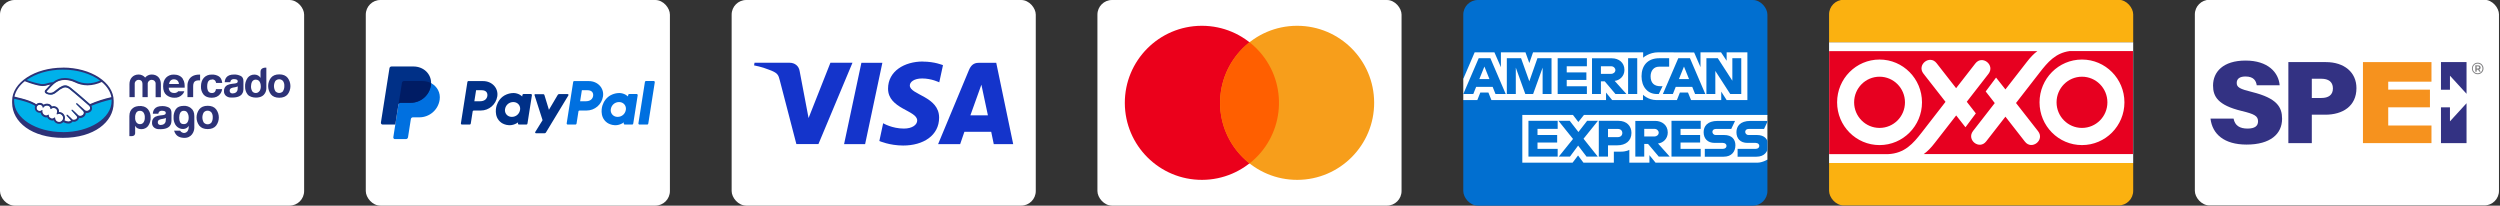
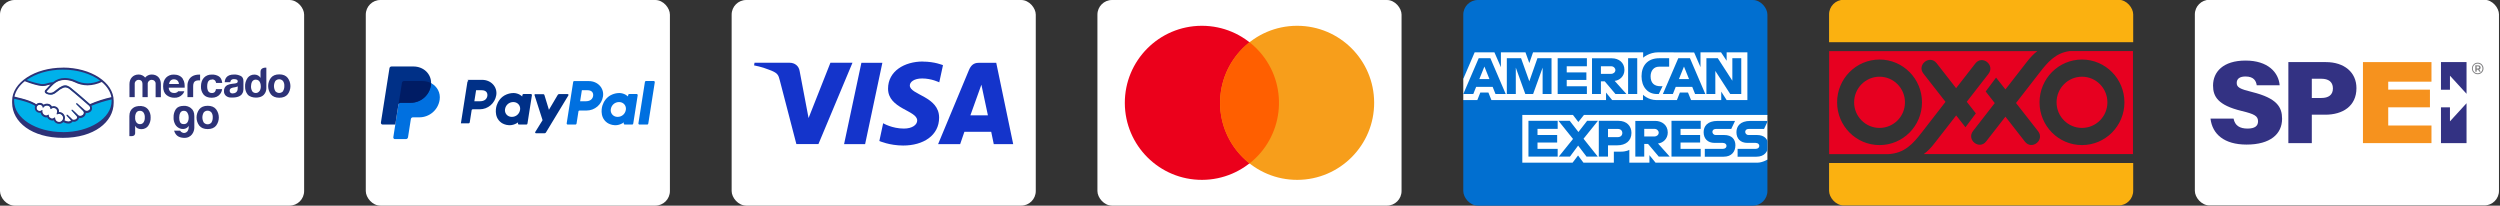
<svg xmlns="http://www.w3.org/2000/svg" id="b" viewBox="0 0 342.21 28.15">
  <rect x="0" y="0" width="342.21" height="28.15" fill="#333333" stroke="none" />
  <defs>
    <clipPath id="c">
      <rect x="200.3" width="41.63" height="28.15" rx="2" ry="2" fill="none" />
    </clipPath>
    <clipPath id="w">
      <rect x="250.37" y="-.03" width="41.63" height="28.15" rx="2" ry="2" fill="none" />
    </clipPath>
  </defs>
  <rect width="41.63" height="28.15" rx="2" ry="2" fill="#fff" />
  <rect x="50.07" width="41.63" height="28.15" rx="2" ry="2" fill="#fff" />
  <rect x="100.15" width="41.63" height="28.15" rx="2" ry="2" fill="#fff" />
  <rect x="150.22" width="41.63" height="28.15" rx="2" ry="2" fill="#fff" />
  <g clip-path="url(#c)">
    <g id="d">
      <path id="e" d="m200.3-6.76h41.66V15.73l-2.06,3.22,2.06,2.87v13.08h-41.66V13.7l1.29-1.48-1.29-1.42V-6.76Z" fill="#016fd0" />
      <path id="f" d="m208.38,22.27v-6.54h6.93l.74.97.77-.97h25.14v6.09s-.66.44-1.42.45h-13.92l-.84-1.03v1.03h-2.75v-1.76s-.37.25-1.19.25h-.93v1.51h-4.16l-.74-.99-.75.99h-6.88Z" fill="#fff" />
      <path id="g" d="m200.3,10.8l1.56-3.64h2.7l.89,2.04v-2.04h3.36l.53,1.47.51-1.47h15.07v.74s.79-.74,2.09-.74l4.89.02.87,2.01v-2.03h2.81l.77,1.16v-1.16h2.84v6.54h-2.84l-.74-1.16v1.16h-4.13l-.42-1.03h-1.11l-.41,1.03h-2.8c-1.12,0-1.84-.73-1.84-.73v.73h-4.22l-.84-1.03v1.03h-15.69l-.41-1.03h-1.11l-.41,1.03h-1.93v-2.9Z" fill="#fff" />
      <path id="h" d="m202.41,7.97l-2.11,4.9h1.37l.39-.98h2.26l.39.98h1.4l-2.1-4.9h-1.6Zm.78,1.14l.69,1.71h-1.38l.69-1.71Z" fill="#016fd0" />
      <path id="i" d="m206.26,12.87v-4.9h1.95s1.13,3.16,1.13,3.16l1.11-3.16h1.93v4.9h-1.22v-3.61l-1.3,3.61h-1.07l-1.3-3.61v3.61h-1.22Z" fill="#016fd0" />
      <path id="j" d="m213.22,12.87v-4.9h4v1.1h-2.76v.84h2.69v1.03h-2.69v.87h2.76v1.06h-4Z" fill="#016fd0" />
      <path id="k" d="m217.92,7.97v4.9h1.22v-1.74h.52l1.47,1.74h1.5l-1.61-1.8c.66-.06,1.34-.62,1.34-1.5,0-1.03-.81-1.59-1.71-1.59h-2.72Zm1.22,1.1h1.4c.34,0,.58.26.58.52,0,.33-.32.52-.56.52h-1.42v-1.03h0Z" fill="#016fd0" />
      <path id="l" d="m224.11,12.87h-1.25v-4.9h1.25v4.9Z" fill="#016fd0" />
      <path id="m" d="m227.07,12.87h-.27c-1.31,0-2.1-1.03-2.1-2.43s.78-2.47,2.43-2.47h1.35v1.16h-1.4c-.67,0-1.14.52-1.14,1.32,0,.95.54,1.35,1.32,1.35h.32l-.52,1.07Z" fill="#016fd0" />
      <path id="n" d="m229.73,7.97l-2.11,4.9h1.37l.39-.98h2.26l.39.98h1.4l-2.1-4.9h-1.6Zm.78,1.14l.69,1.71h-1.38l.69-1.71h0Z" fill="#016fd0" />
      <path id="o" d="m233.58,12.87v-4.9h1.56l1.99,3.08v-3.08h1.22v4.9h-1.51l-2.04-3.16v3.16h-1.22Z" fill="#016fd0" />
      <path id="p" d="m209.22,21.44v-4.9h4v1.1h-2.76v.84h2.69v1.03h-2.69v.87h2.76v1.06h-4Z" fill="#016fd0" />
      <path id="q" d="m228.8,21.44v-4.9h4v1.1h-2.76v.84h2.68v1.03h-2.68v.87h2.76v1.06h-4Z" fill="#016fd0" />
      <path id="r" d="m213.37,21.44l1.95-2.42-1.99-2.48h1.54l1.19,1.53,1.19-1.53h1.48l-1.97,2.45,1.95,2.45h-1.54l-1.15-1.51-1.12,1.51h-1.52Z" fill="#016fd0" />
      <path id="s" d="m218.85,16.54v4.9h1.26v-1.55h1.29c1.09,0,1.92-.58,1.92-1.7,0-.93-.65-1.65-1.76-1.65h-2.7Zm1.26,1.11h1.36c.35,0,.6.22.6.56,0,.33-.25.56-.61.56h-1.35v-1.13h0Z" fill="#016fd0" />
      <path id="t" d="m223.85,16.54v4.9h1.22v-1.74h.52l1.47,1.74h1.5l-1.61-1.8c.66-.06,1.34-.62,1.34-1.5,0-1.03-.81-1.59-1.71-1.59h-2.72,0Zm1.22,1.1h1.4c.34,0,.58.26.58.52,0,.33-.32.52-.56.52h-1.42v-1.03Z" fill="#016fd0" />
      <path id="u" d="m233.36,21.44v-1.06h2.45c.36,0,.52-.2.52-.41s-.16-.41-.52-.41h-1.11c-.96,0-1.5-.59-1.5-1.47,0-.79.49-1.54,1.92-1.54h2.38l-.52,1.1h-2.06c-.39,0-.52.21-.52.4s.15.43.45.43h1.16c1.07,0,1.54.61,1.54,1.41,0,.86-.52,1.56-1.6,1.56h-2.61Z" fill="#016fd0" />
      <path id="v" d="m237.85,21.44v-1.06h2.45c.36,0,.52-.2.52-.41s-.16-.41-.52-.41h-1.11c-.96,0-1.5-.59-1.5-1.47,0-.79.49-1.54,1.92-1.54h2.38l-.52,1.1h-2.06c-.39,0-.52.21-.52.4s.15.43.45.43h1.16c1.07,0,1.54.61,1.54,1.41,0,.86-.52,1.56-1.6,1.56h-2.61Z" fill="#016fd0" />
    </g>
  </g>
  <g clip-path="url(#w)">
    <g id="x">
-       <rect x="250.37" y="5.78" width="41.63" height="16.54" fill="#fff" />
      <rect x="250.36" y="-.03" width="41.65" height="5.81" fill="#fbb110" />
      <rect x="250.36" y="22.31" width="41.65" height="5.81" fill="#fbb110" />
      <path id="y" d="m279.18,14.01c0,3.23,2.6,5.85,5.81,5.85s5.81-2.62,5.81-5.85-2.6-5.86-5.81-5.86-5.81,2.62-5.81,5.86Zm-27.71,0c0,3.23,2.6,5.85,5.81,5.85s5.81-2.62,5.81-5.85-2.6-5.86-5.81-5.86-5.81,2.62-5.81,5.86Zm40.52,7.08h-28.66c.52-.37,1-.86,1.52-1.54l2.92-3.75,1.27,1.62,1.42-1.9-1.24-1.59,2.97-3.82c.94-1.21-.86-2.64-1.8-1.42l-2.63,3.38-2.67-3.42c-.94-1.21-2.75.22-1.8,1.43l3.02,3.86-3.26,4.2c-1.16,1.49-2.32,2.86-4.62,2.96h-8.05V7h28.5c-.49.36-.95.84-1.45,1.49l-2.92,3.75-1.28-1.62-1.42,1.9,1.24,1.59-2.97,3.82c-.94,1.21.86,2.64,1.8,1.42l2.63-3.38,2.67,3.42c.94,1.21,2.75-.22,1.8-1.43l-3.02-3.86,3.26-4.2c1.07-1.37,2.13-2.64,4.08-2.91h8.67v14.09Zm-10.48-7.08c0-1.94,1.56-3.51,3.48-3.51s3.48,1.57,3.48,3.51-1.56,3.5-3.48,3.5-3.48-1.57-3.48-3.5Zm-27.71,0c0-1.94,1.56-3.51,3.48-3.51s3.48,1.57,3.48,3.51-1.56,3.5-3.48,3.5-3.48-1.57-3.48-3.5" fill="#e70020" />
    </g>
  </g>
  <rect x="300.44" y="-.03" width="41.63" height="28.15" rx="2" ry="2" fill="#fff" />
  <path d="m8.61,9.44c-3.76,0-6.82,1.95-6.82,4.36s3.05,4.55,6.82,4.55,6.82-2.14,6.82-4.55-3.05-4.36-6.82-4.36Z" fill="#00b1ea" />
  <path d="m6.4,12.45s-.07.07-.03.13c.1.14.43.21.76.14.2-.04.45-.24.69-.44.23-.21.5-.38.8-.5.19-.07.39-.07.58-.02.19.07.37.18.52.31.46.34,2.3,1.95,2.61,2.23.98-.41,1.99-.73,3.02-.95-.14-.82-.64-1.61-1.39-2.23-1.06.45-2.44.71-3.71.09-.43-.19-.89-.3-1.37-.31-1,.02-1.44.46-1.9.92l-.59.63Z" fill="#fff" />
  <path d="m12.25,14.48s-2.16-1.89-2.65-2.26c-.17-.15-.38-.25-.6-.28-.1,0-.19,0-.29.03-.29.11-.55.27-.78.47-.27.22-.53.42-.76.48-.29.06-.58.01-.84-.13-.06-.04-.11-.09-.14-.16-.04-.1,0-.21.07-.28l.59-.64.21-.21c-.18.03-.36.07-.54.12-.21.07-.42.11-.64.12-.21-.02-.43-.06-.64-.1-.63-.15-1.25-.35-1.84-.62-.84.63-1.39,1.39-1.55,2.25.12.03.44.1.52.12,1.9.42,2.49.86,2.6.95.23-.26.63-.28.89-.05.04.03.07.07.1.11.13-.1.29-.16.45-.16.09,0,.18.02.27.05.17.05.31.18.38.35.08-.04.17-.06.26-.06.11,0,.22.02.32.07.29.13.44.45.37.75.02,0,.05,0,.07,0,.42,0,.75.33.76.75,0,.13-.03.25-.09.36.2.12.42.18.65.17.12,0,.23-.05.31-.13.02-.03.04-.06.02-.08l-.54-.59s-.09-.08-.06-.12.09.01.12.05c.27.23.6.57.6.57,0,0,.03.05.16.07.15.03.3,0,.42-.1.03-.03.07-.06.09-.1h0c.08-.11.07-.25-.02-.35l-.64-.71s-.09-.08-.06-.12.09.02.12.05c.2.16.48.45.75.71.18.12.43.12.6-.02.14-.08.23-.23.22-.39-.01-.1-.06-.19-.13-.26l-.86-.86s-.09-.08-.06-.12.09.01.12.05c.27.23,1.01.9,1.01.9.18.11.41.11.58-.01.11-.06.18-.18.19-.31.01-.13-.04-.26-.14-.35Z" fill="#fff" />
  <path d="m8.1,15.56c-.1.01-.2.04-.3.07,0,0,0-.06.02-.09s.19-.56-.24-.74c-.2-.11-.44-.07-.59.09-.02.02-.03.02-.03,0,0-.2-.14-.37-.33-.44-.27-.09-.57.02-.73.26-.03-.25-.27-.43-.52-.4-.25.03-.43.27-.4.52.03.25.27.43.52.4.1-.01.19-.06.26-.12v.02c-.07.3.1.6.38.7.15.06.32.03.45-.07.04-.03.04-.02.04.02-.02.11,0,.34.33.47.16.08.36.04.49-.09.04-.04.05-.03.05.03.02.32.29.57.61.56s.57-.29.56-.61c-.02-.31-.27-.56-.58-.56h0Z" fill="#fff" />
  <path d="m8.61,9.26c-3.84,0-6.95,2.04-6.95,4.54v.26c0,2.66,2.72,4.81,6.95,4.81s6.95-2.15,6.95-4.81v-.27c0-2.5-3.11-4.54-6.95-4.54Zm6.63,4.04c-1,.22-1.98.54-2.92.95-.66-.58-2.18-1.9-2.59-2.21-.16-.14-.34-.24-.54-.32-.09-.03-.17-.04-.26-.04-.11,0-.23.02-.34.06-.29.12-.56.29-.8.5h-.01c-.24.2-.49.4-.67.44-.08.02-.16.03-.25.03-.17.01-.34-.04-.47-.16-.01-.02,0-.04.02-.07h0l.58-.63c.45-.45.88-.88,1.87-.91h.05c.45.02.89.12,1.3.31.55.28,1.16.43,1.78.43.67-.01,1.33-.17,1.94-.46.71.59,1.17,1.3,1.32,2.08h0Zm-6.63-3.77c2.04,0,3.86.58,5.09,1.5-.53.24-1.11.37-1.7.38-.58,0-1.14-.14-1.66-.4-.44-.2-.92-.32-1.41-.33h-.06c-.59,0-1.16.19-1.61.57-.27.01-.54.06-.8.15-.18.06-.37.1-.57.11h-.21c-.69-.12-1.37-.31-2.03-.56,1.22-.87,2.99-1.42,4.96-1.42h0Zm-5.21,1.59c.85.35,1.88.62,2.2.64.09,0,.19.02.28.02.22-.01.43-.05.64-.12.12-.03.26-.07.4-.1-.04.04-.08.07-.11.11l-.59.64c-.09.08-.12.21-.08.32.04.07.09.13.16.17.19.11.41.16.63.16.08,0,.17,0,.25-.03.25-.05.51-.26.78-.48.23-.2.49-.35.77-.46.07-.02.14-.03.21-.03.02,0,.04,0,.05,0,.22.04.42.13.58.28.48.36,2.62,2.23,2.64,2.25.09.08.13.2.13.32,0,.11-.07.22-.17.27-.08.06-.18.09-.28.09-.09,0-.17-.02-.25-.07,0,0-.74-.68-1.01-.91-.03-.04-.08-.06-.13-.07-.02,0-.04,0-.06.03-.04.05,0,.12.06.17l.86.86c.06.06.11.14.12.23,0,.15-.07.28-.2.35-.09.06-.19.1-.3.1-.09,0-.17-.03-.24-.07l-.12-.12c-.22-.22-.46-.45-.63-.59-.03-.04-.08-.06-.13-.07-.02,0-.04,0-.05.02-.02.02-.03.06.02.12.01.02.03.03.04.05l.63.7c.08.08.08.21.01.3l-.02.03s-.04.04-.06.06c-.09.06-.2.1-.31.1-.03,0-.06,0-.09,0-.05,0-.09-.02-.12-.05h0s-.35-.36-.61-.58c-.03-.03-.07-.06-.12-.07-.02,0-.04,0-.06.03-.05.06.03.14.06.17l.53.59s-.01.02-.02.03c-.02.03-.08.09-.28.12-.02,0-.05,0-.07,0-.18-.01-.36-.07-.52-.16.19-.4.01-.87-.38-1.06-.1-.05-.22-.07-.33-.08h-.03c.04-.31-.13-.61-.41-.73-.1-.05-.22-.07-.33-.07-.08,0-.17.02-.24.04-.08-.16-.22-.28-.39-.33-.09-.03-.19-.05-.29-.05-.16,0-.32.05-.45.14-.13-.16-.32-.25-.52-.25-.18,0-.35.07-.48.2-.16-.13-.82-.55-2.59-.95-.08-.02-.27-.07-.4-.11.17-.79.67-1.51,1.42-2.11h0Zm3.27,4.59l-.02-.02h-.02s-.04,0-.05.02c-.08.06-.17.09-.26.09-.05,0-.1-.01-.15-.03-.27-.1-.42-.38-.36-.66,0-.02,0-.04-.02-.05l-.03-.02-.03.03c-.17.16-.44.16-.6,0-.16-.17-.16-.44,0-.6.17-.16.44-.16.6,0,.06.07.11.15.12.24l.02.11.06-.1c.11-.16.3-.26.49-.27.06,0,.12.01.18.03.18.06.3.22.3.4,0,.05.04.06.05.06.02,0,.04-.01.05-.03.08-.09.2-.13.32-.13.08,0,.16.02.23.05.4.17.22.68.22.68-.03.08-.04.12,0,.14h.03s.05,0,.08-.02c.07-.03.14-.04.21-.05.3,0,.54.25.55.55,0,.3-.23.55-.53.56s-.55-.23-.56-.53c0-.03,0-.09-.06-.09-.03,0-.05.01-.07.03-.07.07-.17.12-.27.12-.06,0-.12-.01-.17-.04-.31-.13-.32-.34-.3-.42,0-.02,0-.04-.02-.05h0Zm1.94,2.37c-3.69,0-6.68-1.91-6.68-4.28,0-.1,0-.19.02-.28l.38.09c1.8.4,2.39.82,2.49.89-.15.34.01.74.36.89.08.03.17.05.26.05.04,0,.08,0,.12-.01.06.27.25.49.51.59.08.03.16.05.24.05.05,0,.11,0,.16-.02.13.27.39.44.68.45.07,0,.14-.01.21-.04.17.41.63.6,1.04.43.1-.04.19-.1.26-.18.21.12.44.19.67.2.03,0,.07,0,.1,0,.18,0,.34-.09.46-.22.01-.01.02-.03.03-.05.07.02.14.03.22.03.16,0,.31-.06.43-.16.13-.09.22-.22.26-.37h0s.1.02.14.02c.16,0,.32-.05.45-.14.2-.12.33-.34.32-.57.05.01.1.02.15.02.15,0,.3-.05.42-.13.17-.1.28-.28.29-.48,0-.13-.02-.27-.09-.38.9-.37,1.83-.66,2.77-.87,0,.07,0,.14,0,.21,0,2.36-2.99,4.27-6.68,4.27h0Z" fill="#2d3277" />
  <path d="m39.38,10.66c-.25-.32-.64-.48-1.15-.48s-.9.16-1.15.48c-.5.66-.5,1.58,0,2.25.25.31.64.47,1.15.47.51,0,.9-.16,1.15-.47.5-.66.5-1.58,0-2.25Zm-.63,1.82c-.25.29-.68.33-.98.08-.03-.02-.06-.05-.08-.08-.25-.43-.25-.96,0-1.39.25-.29.69-.32.98-.07.03.02.05.05.07.07.14.2.2.45.18.69.01.24-.05.49-.18.69Z" fill="#2d3277" />
  <path d="m32.93,10.39c-.27-.13-.57-.2-.88-.19-.51,0-.86.13-1.07.4-.14.19-.21.41-.22.65h.76c.01-.1.05-.2.11-.28.11-.1.25-.15.4-.14.13,0,.26.02.38.07.09.05.14.15.13.25,0,.1-.07.19-.17.22-.1.04-.21.06-.32.07l-.27.03c-.24.02-.48.09-.69.19-.28.16-.45.47-.43.8-.02.25.08.49.27.66.19.15.43.24.68.23,1.71.08,1.69-.9,1.71-1.11v-1.13c0-.35-.12-.59-.38-.72Zm-.4,1.71c.02.21-.06.41-.22.54-.14.1-.31.15-.48.15-.1,0-.2-.03-.28-.09-.08-.07-.12-.18-.11-.29,0-.14.07-.27.19-.33.11-.06.24-.09.36-.11l.18-.03c.07-.01.14-.03.21-.05.06-.02.11-.04.16-.07v.29Z" fill="#2d3277" />
  <path d="m29.03,10.87c.16-.01.32.05.43.18.06.09.1.19.12.3h.84c-.05-.43-.2-.72-.45-.89-.29-.18-.63-.27-.97-.25-.41-.02-.81.13-1.09.43-.26.29-.4.69-.4,1.2-.02.4.11.8.36,1.11.24.28.61.43,1.11.43s.89-.17,1.15-.51c.15-.19.25-.43.27-.67h-.84c-.01.14-.06.27-.15.38-.11.11-.26.16-.41.15-.25.02-.48-.14-.56-.37-.06-.17-.09-.35-.08-.53,0-.19.02-.38.08-.55.08-.25.32-.41.58-.39Z" fill="#2d3277" />
  <path d="m27.29,10.21c-1.73,0-1.63,1.53-1.63,1.53v1.56h.78v-1.46c-.01-.18.02-.36.09-.53.11-.2.32-.31.64-.31h.09s.08,0,.13.01v-.8h-.1Z" fill="#2d3277" />
  <path d="m25.03,10.79c-.13-.19-.31-.35-.52-.44-.22-.1-.46-.14-.7-.14-.4-.02-.79.13-1.07.41-.27.28-.41.67-.41,1.19,0,.55.15.95.46,1.2.3.24.67.37,1.05.37.42.03.83-.13,1.12-.44.13-.13.22-.28.27-.45h-.84s-.07.08-.11.12c-.13.09-.28.13-.44.12-.15,0-.29-.03-.42-.1-.21-.14-.33-.38-.32-.63h2.18c0-.2,0-.4-.03-.59-.03-.22-.11-.43-.24-.62Zm-1.89.7c.02-.17.09-.33.21-.46.12-.12.29-.18.47-.17.17,0,.33.05.46.16.13.12.21.3.21.48h-1.35Z" fill="#2d3277" />
  <path d="m20.76,10.2c-.35,0-.67.15-.89.42-.22-.27-.55-.42-.89-.42-.77,0-1.26.56-1.26,1.31v1.79h.72v-1.81c-.02-.29.2-.54.49-.56.02,0,.03,0,.05,0,.48,0,.52.39.52.56v1.81h.72v-1.81c-.02-.29.21-.54.5-.56.02,0,.03,0,.05,0,.28-.01.52.2.53.48,0,.03,0,.05,0,.08v1.81h.72v-1.79c0-.77-.47-1.31-1.25-1.31Z" fill="#2d3277" />
  <path d="m35.66,9.82v.84c-.08-.14-.2-.25-.34-.33-.15-.08-.31-.12-.48-.12-.37-.01-.72.15-.94.44-.25.36-.38.79-.35,1.22-.01.39.12.78.36,1.08.24.28.71.41,1.12.41,1.45,0,1.43-1.24,1.43-1.24v-2.86s-.8-.08-.8.56Zm-.16,2.66c-.11.16-.3.26-.5.25-.19,0-.38-.09-.48-.25-.12-.21-.17-.45-.16-.68,0-.22.05-.44.16-.64.11-.17.3-.27.5-.26.15,0,.29.05.4.14.18.16.28.44.28.81,0,.22-.05.44-.18.63h-.01Z" fill="#2d3277" />
  <path d="m19.38,14.51c-.65-.03-.98.12-1.19.29-.29.22-.48.56-.48,1.09v2.74h.38c.1,0,.2-.04.28-.1.08-.07.13-.18.13-.28v-1.02c.08.15.21.28.37.35.16.07.33.11.51.1.35,0,.68-.16.89-.43.24-.34.37-.75.35-1.16.02-.41-.11-.82-.37-1.14-.22-.25-.53-.41-.86-.42Zm.27,2.24c-.11.16-.29.25-.48.24-.2.01-.38-.08-.5-.24-.13-.19-.19-.42-.17-.65-.02-.24.04-.48.16-.69.11-.16.29-.25.49-.24.2-.01.38.08.5.24.13.2.19.44.17.69.01.23-.04.46-.17.65Z" fill="#2d3277" />
  <path d="m26.13,14.79c-.29-.22-.65-.33-1.01-.3-.48.01-.82.15-1.04.44-.23.34-.34.74-.32,1.15-.02.34.07.68.24.98.14.23.34.4.59.51.22.09.46.11.69.06.23-.05.43-.2.55-.4v.19c0,.2-.06.39-.17.55-.09.11-.21.19-.34.22-.13.03-.26.01-.38-.05-.12-.05-.22-.13-.28-.25h-.83c.21.65.6.93,1.29.98,1.11.08,1.48-.87,1.48-1.38v-1.6c0-.53-.17-.87-.47-1.09Zm-.33,1.58c-.02.14-.07.28-.15.39-.14.2-.37.27-.67.21s-.45-.35-.45-.87c0-.22.04-.45.14-.65.1-.19.31-.31.52-.28.17,0,.33.07.43.21.1.14.16.3.19.47.03.18.02.35,0,.53Z" fill="#2d3277" />
-   <path d="m23.09,14.71c-.27-.13-.57-.2-.88-.19-.51,0-.86.13-1.07.4-.14.19-.21.41-.22.65h.75c.01-.1.05-.19.11-.27.11-.1.25-.15.4-.14.13,0,.26.02.38.07.09.05.14.15.13.25,0,.1-.07.19-.17.22-.1.04-.21.06-.32.07l-.27.03c-.24.02-.48.09-.69.19-.28.16-.45.47-.43.8-.02.25.08.49.27.66.19.15.43.24.68.23,1.71.08,1.69-.9,1.71-1.11v-1.13c0-.35-.12-.59-.37-.73Zm-.4,1.71c.02.21-.06.41-.22.54-.14.1-.31.15-.48.15-.1,0-.2-.03-.28-.09-.08-.07-.12-.18-.11-.29,0-.14.07-.27.19-.33.11-.05.23-.09.36-.11l.18-.03c.07-.01.14-.03.21-.05.06-.02.11-.04.16-.07v.29h0Z" fill="#2d3277" />
  <path d="m29.58,14.96c-.25-.32-.64-.48-1.15-.48s-.9.16-1.15.48c-.5.66-.5,1.58,0,2.24.25.31.64.47,1.15.47s.9-.16,1.15-.47c.5-.66.5-1.58,0-2.24Zm-.63,1.81c-.25.29-.68.33-.98.08-.03-.02-.06-.05-.08-.08-.25-.43-.25-.96,0-1.38.25-.29.69-.32.98-.07.03.02.05.05.07.07.14.2.2.45.18.69.01.24-.05.49-.18.69Z" fill="#2d3277" />
-   <path d="m64.13,11.09c-.08,0-.14.06-.15.13l-.89,5.66c-.01.08.04.15.12.17,0,0,.01,0,.02,0h1.06c.08,0,.14-.06.15-.13l.26-1.66c.01-.08.08-.13.15-.13h.96c1.13,0,2.08-.82,2.26-1.93.18-1.12-.7-2.1-1.94-2.1h-2Zm1.03,1.26h.77c.63,0,.84.37.78.79-.07.41-.39.72-1,.72h-.78l.24-1.51Zm5.07.39c-.27,0-.58.06-.92.2-.79.33-1.17,1.01-1.33,1.51,0,0-.51,1.52.65,2.35,0,0,1.08.8,2.29-.05l-.02.13c-.01.08.04.15.12.17,0,0,.01,0,.02,0h1.01c.08,0,.14-.06.15-.13l.61-3.88c.01-.08-.04-.15-.12-.17,0,0-.01,0-.02,0h-1.01c-.08,0-.14.06-.15.13l-.03.21s-.44-.48-1.24-.48h0Zm.03,1.23c.12,0,.22.02.32.05.43.14.68.56.61,1.01-.09.56-.54.97-1.13.97-.12,0-.22-.02-.32-.05-.43-.14-.68-.56-.61-1.01.09-.56.55-.97,1.13-.97h0Z" fill="#003087" />
+   <path d="m64.13,11.09c-.08,0-.14.06-.15.13l-.89,5.66h1.06c.08,0,.14-.06.15-.13l.26-1.66c.01-.08.08-.13.15-.13h.96c1.13,0,2.08-.82,2.26-1.93.18-1.12-.7-2.1-1.94-2.1h-2Zm1.03,1.26h.77c.63,0,.84.37.78.79-.07.41-.39.72-1,.72h-.78l.24-1.51Zm5.07.39c-.27,0-.58.06-.92.2-.79.33-1.17,1.01-1.33,1.51,0,0-.51,1.52.65,2.35,0,0,1.08.8,2.29-.05l-.02.13c-.01.08.04.15.12.17,0,0,.01,0,.02,0h1.01c.08,0,.14-.06.15-.13l.61-3.88c.01-.08-.04-.15-.12-.17,0,0-.01,0-.02,0h-1.01c-.08,0-.14.06-.15.13l-.03.21s-.44-.48-1.24-.48h0Zm.03,1.23c.12,0,.22.02.32.05.43.14.68.56.61,1.01-.09.56-.54.97-1.13.97-.12,0-.22-.02-.32-.05-.43-.14-.68-.56-.61-1.01.09-.56.55-.97,1.13-.97h0Z" fill="#003087" />
  <path d="m78.61,11.09c-.08,0-.14.06-.15.13l-.89,5.66c-.01.08.04.15.12.17,0,0,.01,0,.02,0h1.06c.08,0,.14-.06.15-.13l.26-1.66c.01-.08.08-.13.15-.13h.96c1.13,0,2.08-.82,2.25-1.93.18-1.12-.7-2.1-1.94-2.1h-2Zm1.03,1.26h.77c.63,0,.84.37.78.79-.07.41-.39.72-1,.72h-.78l.24-1.51Zm5.07.39c-.27,0-.58.06-.92.2-.79.33-1.17,1.01-1.33,1.51,0,0-.51,1.52.65,2.35,0,0,1.08.8,2.29-.05l-.02.13c-.01.08.04.15.12.17,0,0,.01,0,.02,0h1.01c.08,0,.14-.06.15-.13l.61-3.88c.01-.08-.04-.15-.12-.17,0,0-.02,0-.02,0h-1.01c-.08,0-.14.06-.15.13l-.03.21s-.44-.48-1.24-.48h0Zm.03,1.23c.12,0,.22.02.32.05.43.14.68.56.61,1.01-.09.56-.54.97-1.13.97-.12,0-.22-.02-.32-.05-.43-.14-.68-.56-.61-1.01.09-.56.55-.97,1.13-.97h0Z" fill="#0070e0" />
  <path d="m73.28,12.88c-.08,0-.14.08-.11.15l1.1,3.42-1,1.61c-.05.08,0,.18.1.18h1.18c.07,0,.13-.04.17-.09l3.08-5.09c.05-.08,0-.18-.1-.18h-1.18c-.07,0-.13.04-.17.1l-1.21,2.05-.62-2.03c-.02-.07-.08-.11-.15-.11h-1.09Z" fill="#003087" />
  <path d="m88.43,11.09c-.08,0-.14.06-.15.13l-.89,5.66c-.01.08.04.15.12.17,0,0,.02,0,.02,0h1.06c.08,0,.14-.06.15-.13l.89-5.66c.01-.08-.04-.15-.12-.17,0,0-.01,0-.02,0h-1.06Z" fill="#0070e0" />
  <path d="m60.18,13.67c-.21,1.38-1.39,2.39-2.78,2.39h-.88c-.14,0-.26.1-.28.24l-.39,2.5c-.03.14-.15.24-.29.24h-1.53c-.13-.02-.21-.14-.19-.27l.27-1.72.43-2.74.47-2.98c.02-.14.14-.24.28-.24h2.5c.45,0,.86.1,1.22.29.83.44,1.32,1.32,1.17,2.29Z" fill="#0070e0" />
  <path d="m59.01,11.38c-.01.1-.01.2-.03.31-.22,1.37-1.39,2.38-2.78,2.38h-1.38c-.14,0-.26.1-.28.24l-.43,2.74h-1.74c-.14,0-.25-.13-.23-.27l1.17-7.44c.02-.14.14-.24.28-.24h3c1.41,0,2.44,1.03,2.42,2.28Z" fill="#003087" />
  <path d="m55.3,11.09c-.14,0-.26.1-.28.24l-.47,2.98c.02-.14.14-.24.28-.24h1.38c1.39,0,2.56-1.01,2.78-2.38.02-.1.03-.21.03-.31-.35-.18-.77-.29-1.22-.29h-2.49Z" fill="#001c64" />
  <path id="z" d="m126.33,8.42c-2.52,0-4.77,1.31-4.77,3.72,0,2.77,3.99,2.96,3.99,4.35,0,.59-.67,1.11-1.82,1.11-1.63,0-2.84-.73-2.84-.73l-.52,2.43s1.4.62,3.26.62c2.75,0,4.92-1.37,4.92-3.82,0-2.92-4.01-3.11-4.01-4.4,0-.46.55-.96,1.69-.96,1.29,0,2.34.53,2.34.53l.51-2.35s-1.14-.49-2.76-.49h0Zm-23.05.18l-.06.35s1.06.19,2.01.58c1.23.44,1.32.7,1.52,1.5l2.26,8.69h3.02l4.66-11.13h-3.02l-2.99,7.57-1.22-6.42c-.11-.73-.68-1.15-1.37-1.15h-4.81Zm14.63,0l-2.37,11.13h2.88l2.36-11.13h-2.87Zm16.04,0c-.69,0-1.06.37-1.33,1.02l-4.21,10.11h3.02l.58-1.69h3.67l.35,1.69h2.66l-2.32-11.13h-2.42Zm.39,3.01l.89,4.18h-2.4l1.5-4.18h0Z" fill="#1434cb" />
  <path d="m164.48,3.53c-5.82.02-10.53,4.76-10.51,10.58.02,5.82,4.76,10.53,10.58,10.51s10.53-4.76,10.51-10.58c-.02-5.8-4.71-10.49-10.51-10.51h-.07Z" fill="#eb001b" />
  <path d="m177.52,3.53c-5.82.02-10.53,4.76-10.51,10.58s4.76,10.53,10.58,10.51,10.53-4.76,10.51-10.58c-.02-5.8-4.71-10.49-10.51-10.51h-.07Z" fill="#f79e1b" />
  <path d="m171.04,5.78c-4.58,3.6-5.38,10.23-1.78,14.81.52.66,1.12,1.26,1.78,1.78,4.58-3.6,5.38-10.23,1.78-14.81-.52-.66-1.12-1.26-1.78-1.78" fill="#ff5f00" />
  <path d="m305.74,16.23c.18.97.86,1.37,1.91,1.37.98,0,1.44-.34,1.44-.99,0-.73-.49-1-2.24-1.42-3.27-.79-3.92-1.99-3.92-3.48,0-1.86,1.37-3.42,4.45-3.42s4.52,1.63,4.67,3.38h-3.14c-.09-.59-.39-1.2-1.54-1.2-.74,0-1.2.28-1.2.88s.41.83,2.12,1.25c3.42.85,4.09,2.08,4.09,3.66,0,2.08-1.61,3.53-4.86,3.53-3.07,0-4.69-1.43-4.94-3.56h3.16Z" fill="#333283" />
  <path d="m313.24,8.5h5.14c2.5,0,4.18,1.39,4.18,3.56,0,2.49-1.91,3.64-4.26,3.64h-1.85v3.89h-3.21v-11.09Zm3.21,4.91h1.32c.92,0,1.57-.38,1.57-1.31s-.66-1.32-1.56-1.32h-1.33v2.63Z" fill="#333283" />
  <path d="m332.62,14.69h-5.71v2.49h5.92v2.41h-9.38v-11.09h9.38v2.68h-5.92v1.09h5.71v2.41Z" fill="#f6921e" />
  <polygon points="335.36 12.28 335.36 10.36 337.63 12.84 337.63 8.5 334.13 8.5 334.13 12.28 335.36 12.28" fill="#333283" />
  <polygon points="335.36 16.61 335.36 14.69 334.13 14.69 334.13 19.59 337.63 19.59 337.63 14.13 335.36 16.61" fill="#333283" />
  <path d="m339.88,9.06c-.04-.09-.09-.18-.16-.25-.07-.07-.15-.13-.25-.17-.1-.04-.2-.06-.31-.06s-.21.02-.31.06c-.1.04-.18.1-.25.17s-.13.16-.17.25-.06.2-.06.31.02.21.06.31.09.18.17.25c.07.07.15.13.25.17.09.04.2.06.31.06s.21-.02.31-.06c.09-.04.18-.1.25-.17.07-.07.13-.16.17-.25s.06-.2.06-.31-.02-.21-.06-.31Zm-.12.57c-.03.08-.08.15-.14.21-.06.06-.13.11-.21.14-.08.03-.17.05-.26.05s-.18-.02-.26-.05c-.08-.03-.15-.08-.21-.14-.06-.06-.11-.13-.14-.21s-.05-.17-.05-.26.02-.18.05-.26c.03-.08.08-.15.14-.21.06-.06.13-.11.21-.14.08-.03.17-.05.26-.05s.18.02.26.05c.08.03.15.08.21.14.06.06.1.13.14.21.03.08.05.17.05.26s-.02.18-.05.26Zm-.3-.17c.07-.05.1-.13.1-.22s-.03-.17-.1-.22c-.07-.05-.16-.08-.27-.08h-.36v.87h.19v-.27h.17s.02,0,.02,0l.17.27h.19l-.2-.3s.06-.03.08-.04Zm-.45-.07v-.31h.16c.06,0,.11.01.14.04.03.03.05.06.05.11s-.02.09-.05.11c-.03.03-.08.04-.14.04h-.16Z" fill="#7e7e80" />
</svg>